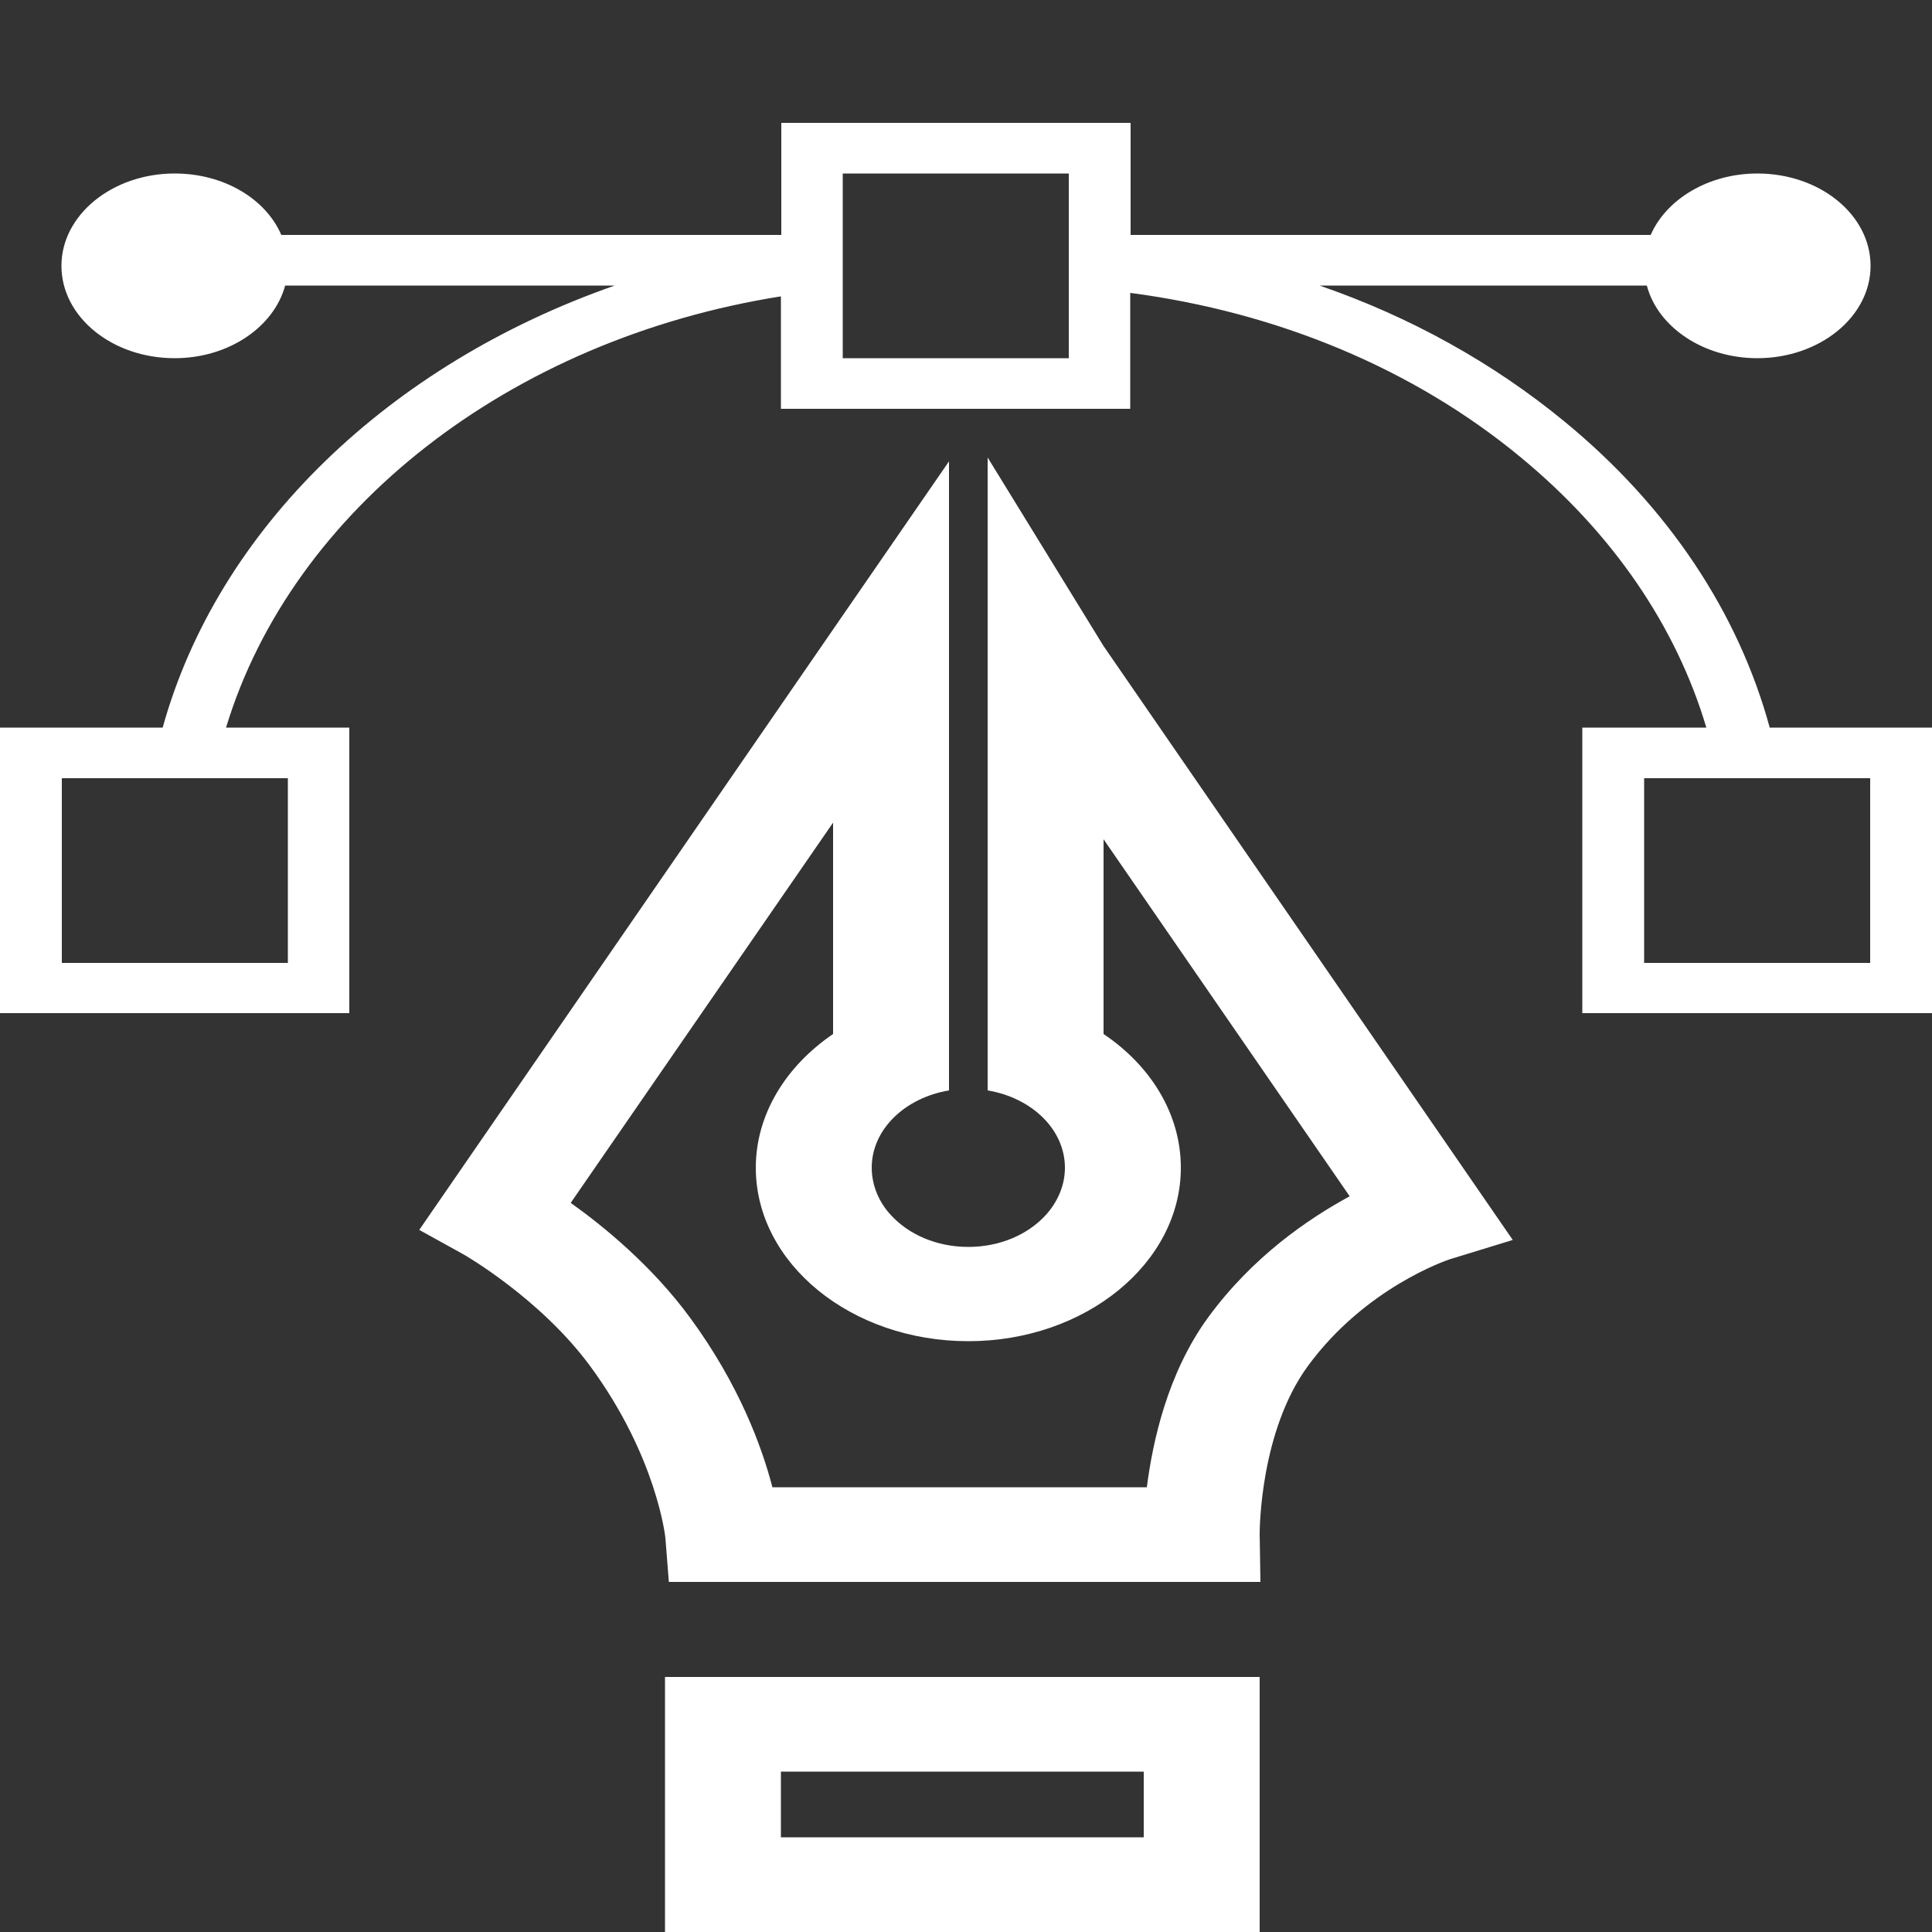
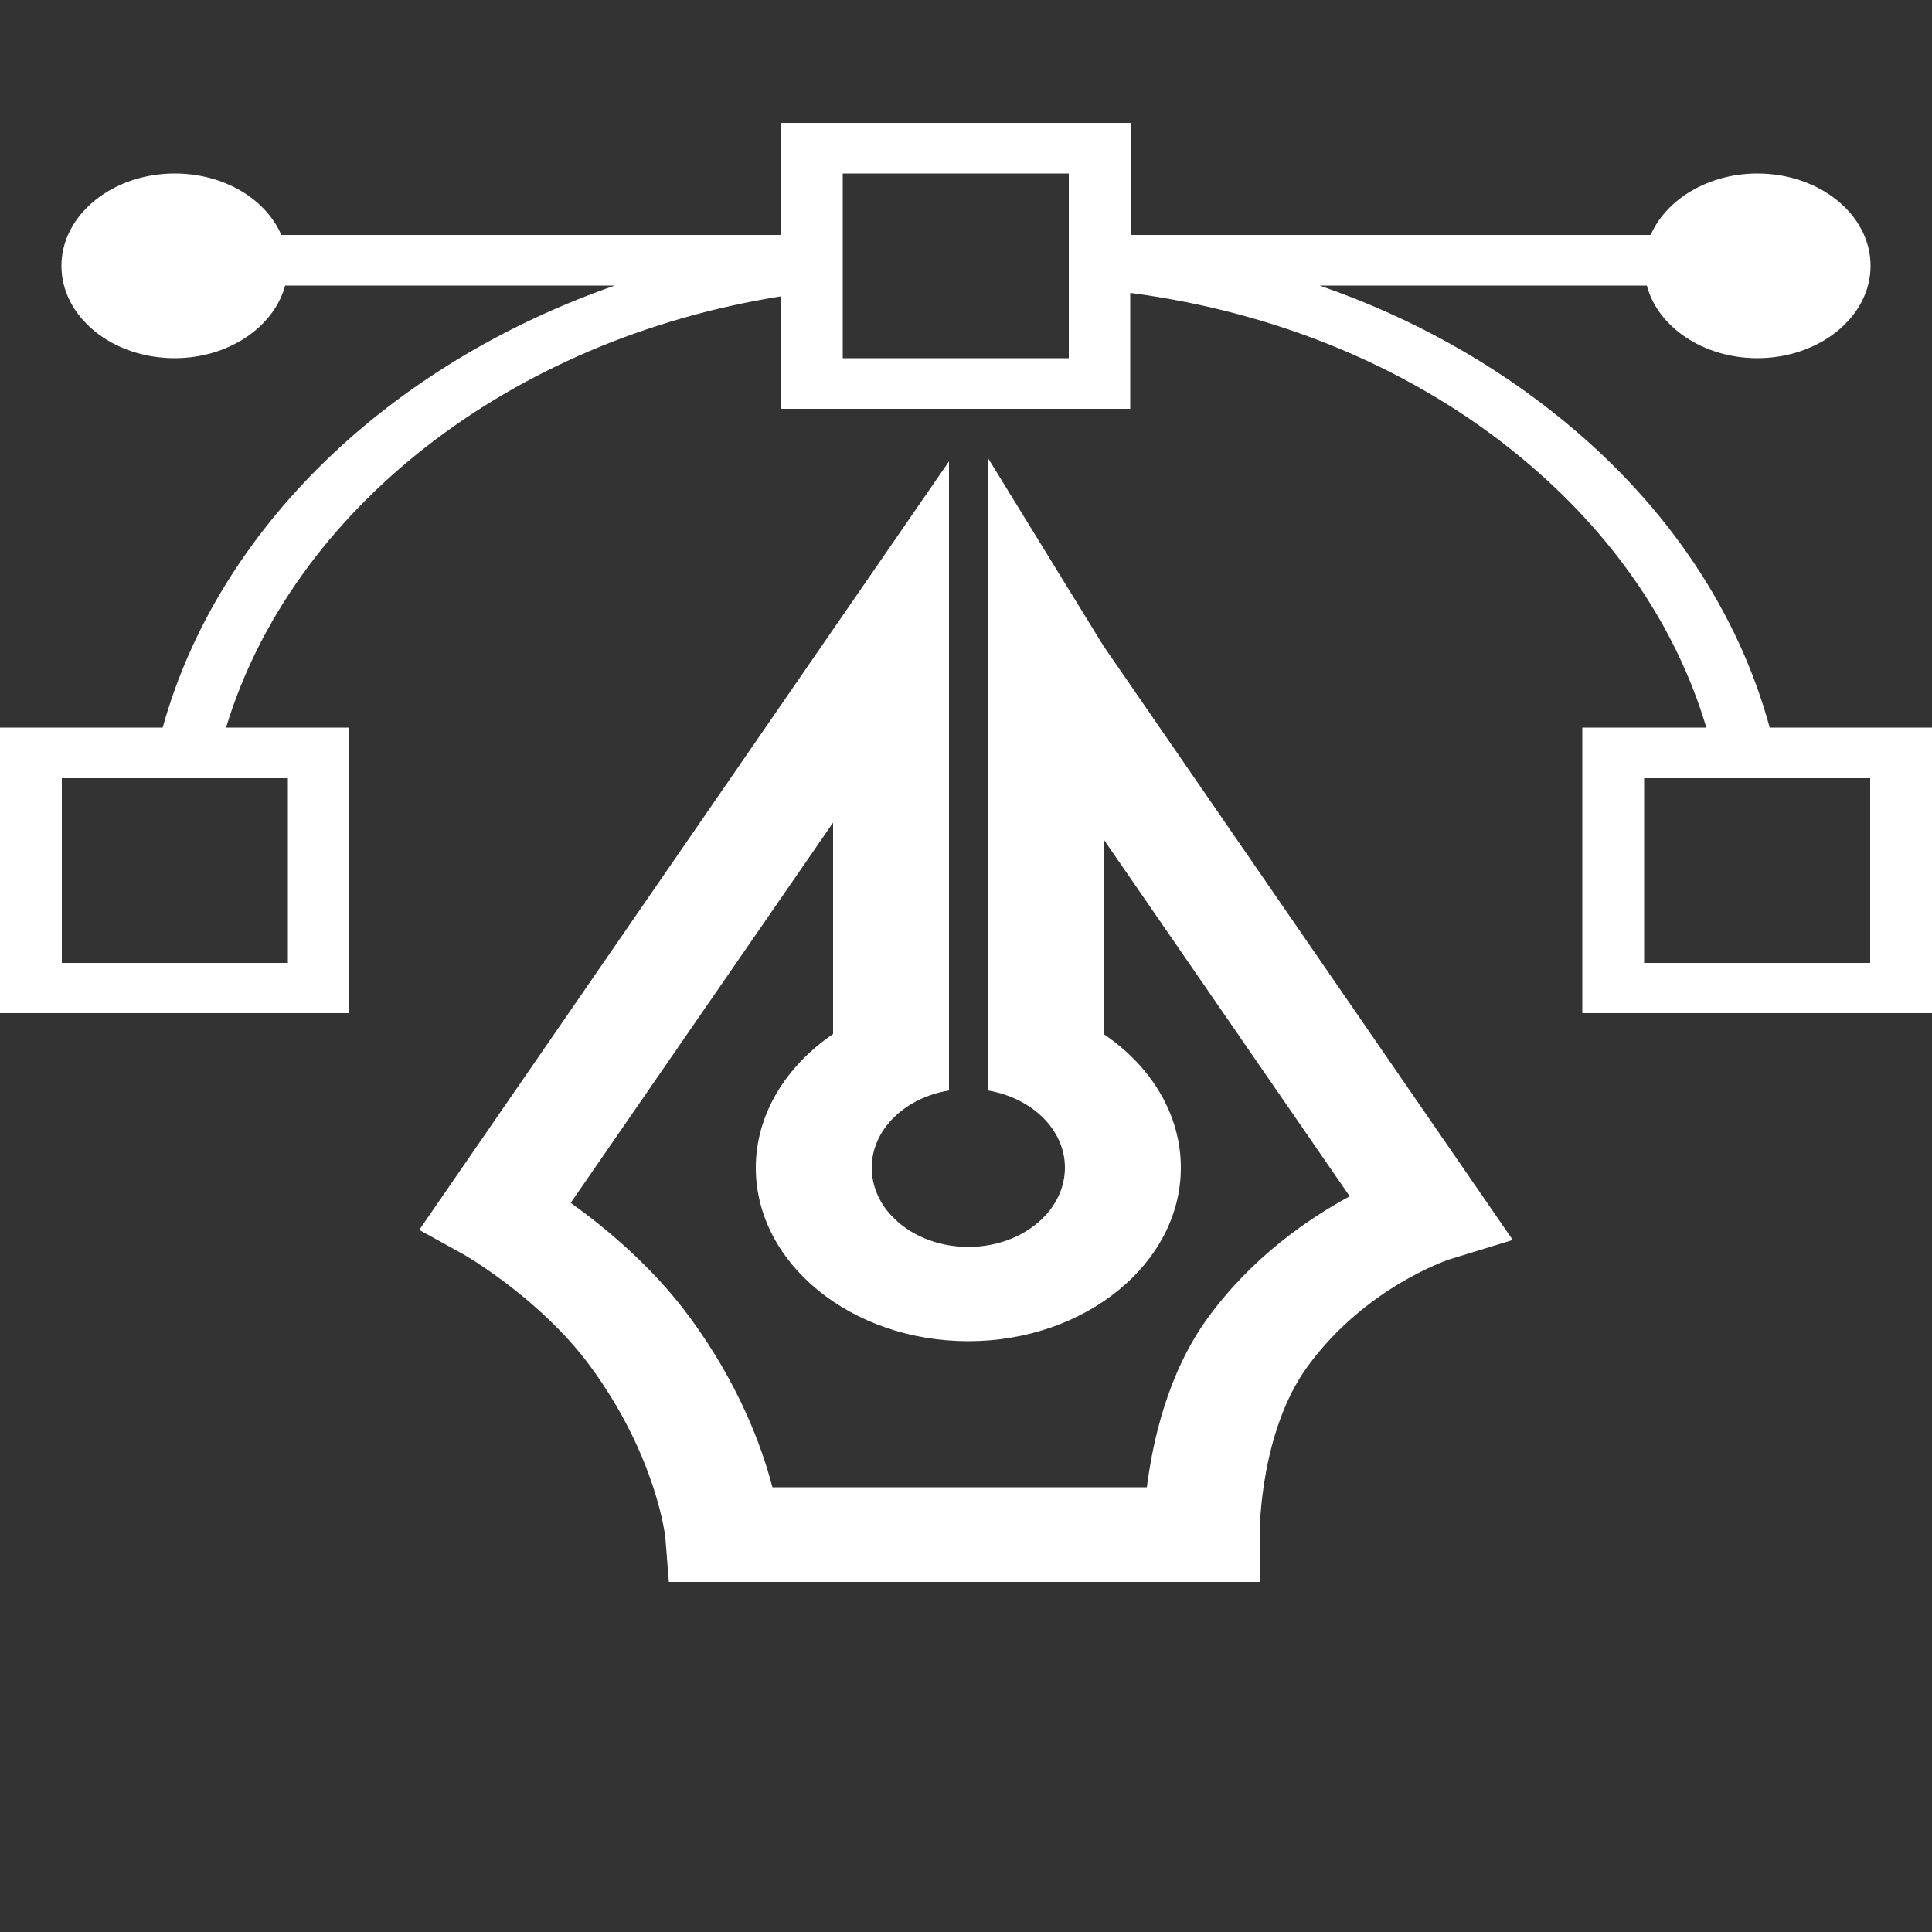
<svg xmlns="http://www.w3.org/2000/svg" version="1.1" id="Layer_1" x="0px" y="0px" viewBox="0 0 50 50" style="enable-background:new 0 0 50 50;" xml:space="preserve">
  <rect x="0" y="0" width="50" height="50" fill="#333333" stroke="none" />
  <style type="text/css">
	.st0{fill:#FFFFFF;}
</style>
  <g>
    <g>
      <path class="st0" d="M45.8,18.83c-0.81-2.97-2.62-5.71-5.31-7.92c-1.85-1.52-3.99-2.71-6.34-3.52h8.47    c0.28,1.07,1.46,1.88,2.86,1.88c1.61,0,2.93-1.07,2.93-2.39c0-1.32-1.31-2.39-2.93-2.39c-1.27,0-2.36,0.67-2.76,1.59H29.26v-2.9    h-9.04v2.9H7.28c-0.4-0.93-1.48-1.59-2.76-1.59c-1.61,0-2.93,1.07-2.93,2.39c0,1.32,1.31,2.39,2.93,2.39    c1.4,0,2.57-0.81,2.86-1.88h8.53c-5.84,2.04-10.27,6.29-11.7,11.44H0v7.39h9.04v-7.39H5.85C7.56,13.19,13.2,8.78,20.21,7.67v2.91    h9.04V7.58c3.81,0.5,7.33,1.96,10.1,4.25c2.39,1.97,4.03,4.38,4.81,7h-3.21v7.39H50v-7.39H45.8z M7.45,20.14v4.78H1.6v-4.78H7.45z     M27.66,9.27h-5.85V4.49h5.85V9.27z M48.4,24.92h-5.85v-4.78h5.85V24.92z" />
    </g>
    <g>
-       <path class="st0" d="M24.28,0" />
-     </g>
+       </g>
    <g>
      <g>
        <path class="st0" d="M28.56,16.72l-3-4.88v16.38c1.14,0.19,2,1.01,2,2c0,0.46-0.19,0.89-0.5,1.23c-0.46,0.5-1.18,0.82-2,0.82     s-1.54-0.32-2-0.82c-0.31-0.33-0.5-0.77-0.5-1.23c0-0.99,0.86-1.81,2-2V11.94l-3,4.35L10.85,31.83l1.14,0.63     c0.02,0.01,1.99,1.14,3.28,2.89c1.73,2.35,1.95,4.44,1.95,4.45l0.09,1.14h15.31l-0.02-1.24c0-0.11,0.01-2.66,1.25-4.35     c1.48-2.02,3.58-2.73,3.67-2.76l1.63-0.5L28.56,16.72z M31.27,34.09c-1.06,1.45-1.44,3.23-1.59,4.4h-9.69     c-0.27-1.04-0.86-2.66-2.14-4.4c-0.97-1.32-2.21-2.34-3.08-2.96l6.79-9.84v5.47c-1.22,0.83-2,2.08-2,3.46     c0,2.48,2.47,4.49,5.5,4.49c3.03,0,5.5-2.02,5.5-4.49c0-1.39-0.78-2.64-2-3.46v-5.04l6.37,9.24     C33.86,31.54,32.42,32.52,31.27,34.09z" />
      </g>
      <g>
-         <path class="st0" d="M32.6,50H17.21v-6.6H32.6V50z M20.21,47.55h9.39v-1.7h-9.39V47.55z" />
-       </g>
+         </g>
    </g>
  </g>
</svg>